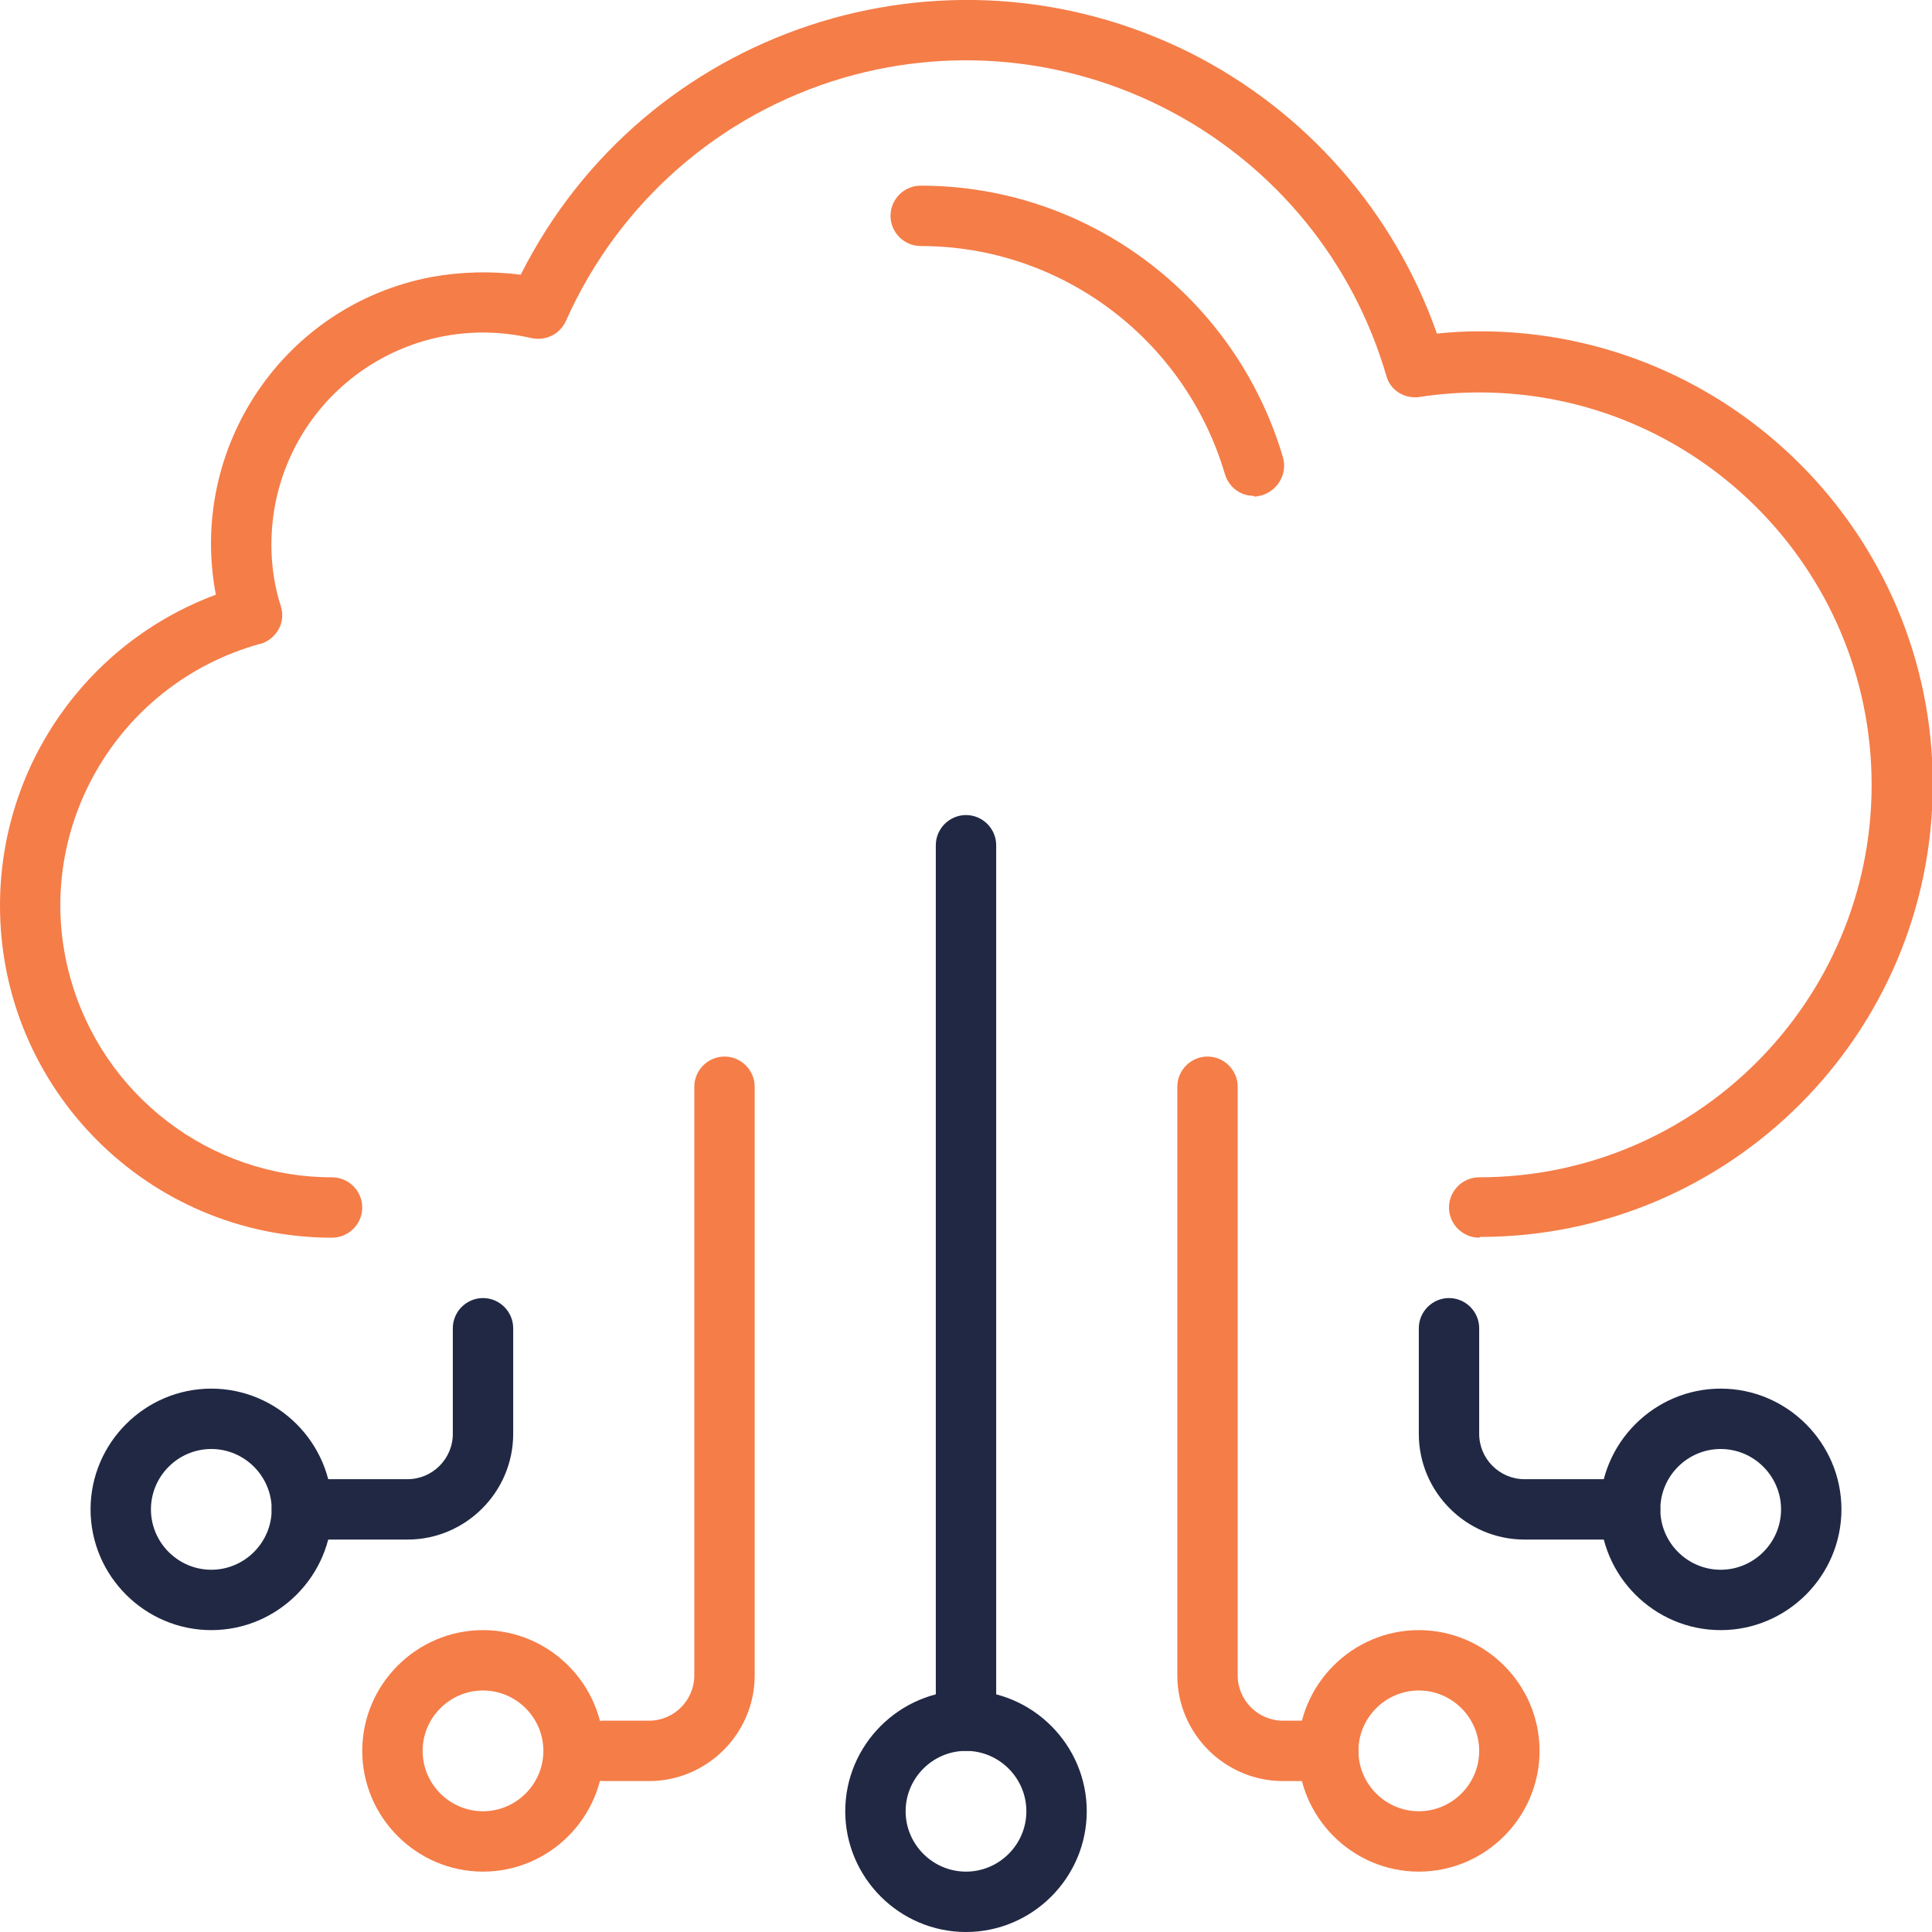
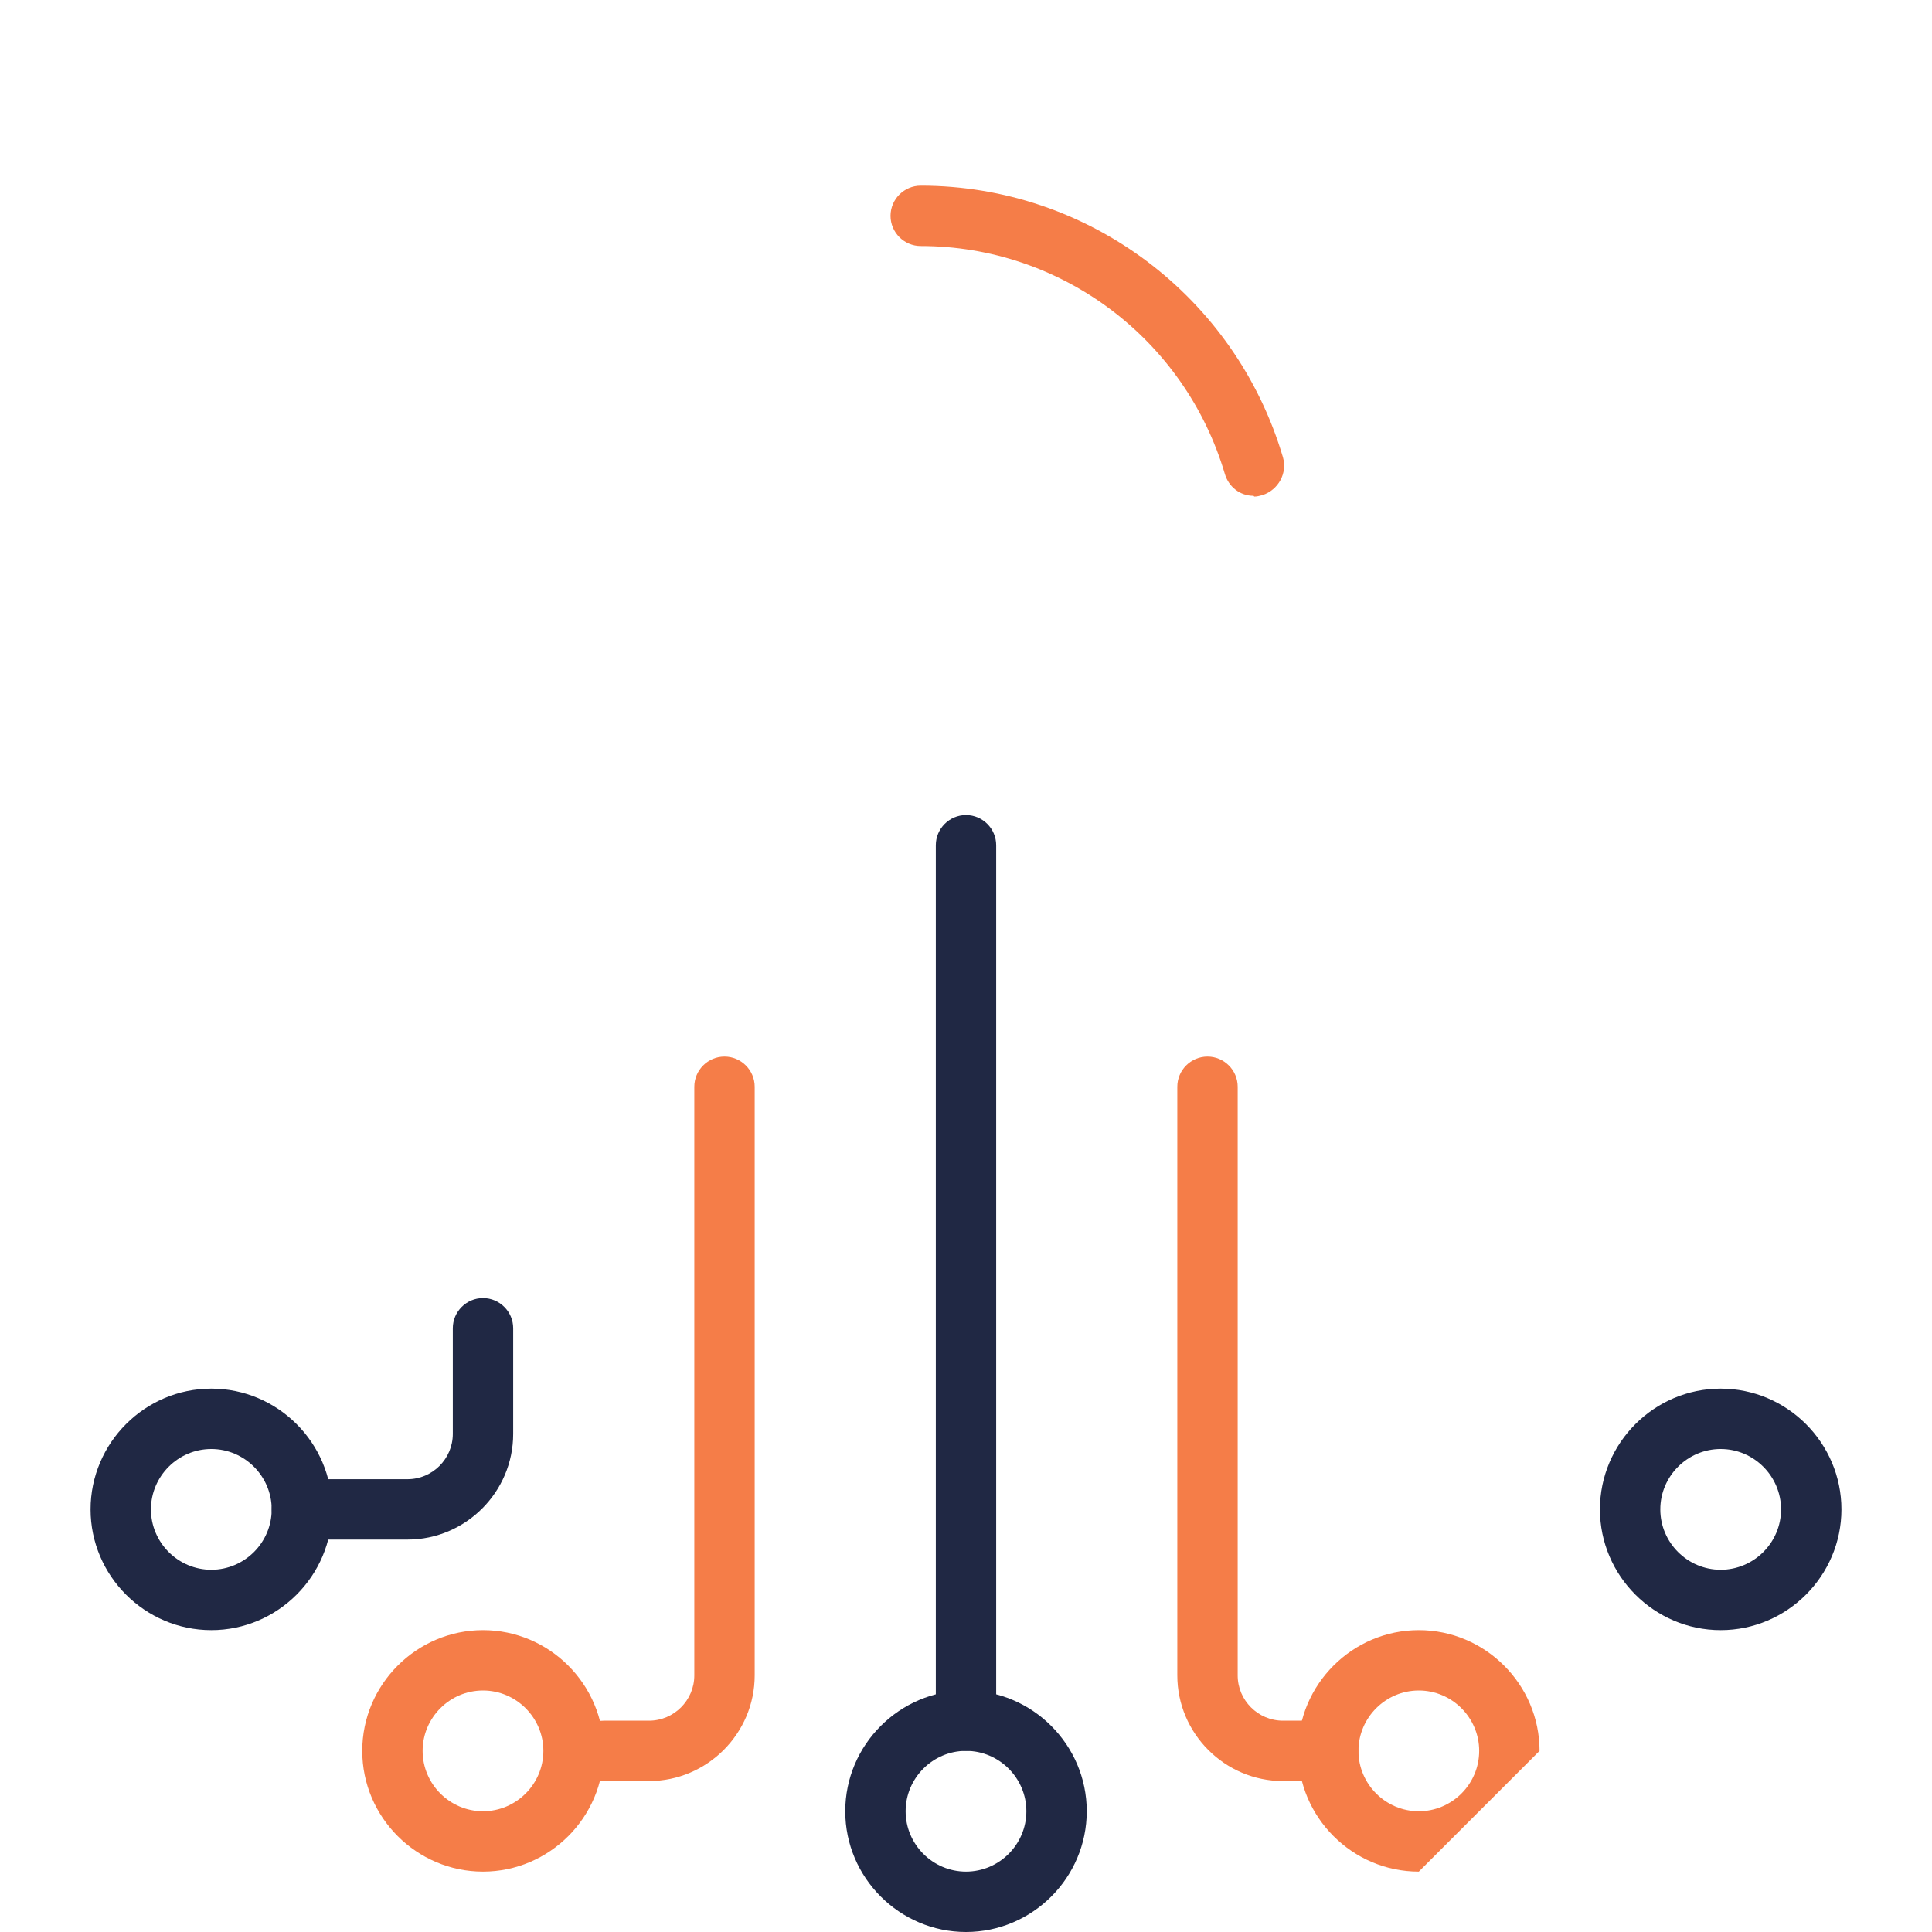
<svg xmlns="http://www.w3.org/2000/svg" id="Layer_1" version="1.1" viewBox="0 0 256 256">
  <defs>
    <style>
      .st0 {
        fill: #f57d48;
      }

      .st1 {
        fill: #202844;
      }
    </style>
  </defs>
-   <path class="st0" d="M196,164c-2.2,0-4-1.8-4-4s1.8-4,4-4c28.7,0,52-23.3,52-52s-23.3-52-52-52c-2.6,0-5.3.2-7.9.6-2,.3-3.9-.9-4.4-2.8C174.7,19,142.5,1.4,111.8,10.3c-16.4,4.8-29.8,16.5-36.8,32.2-.8,1.8-2.7,2.7-4.6,2.3-15.1-3.5-30.1,5.8-33.7,20.9-1.1,4.8-1,9.9.5,14.6.7,2.1-.5,4.3-2.6,5,0,0,0,0-.1,0-19.2,5.3-30.5,25.1-25.2,44.2,4.3,15.6,18.5,26.5,34.7,26.5,2.2,0,4,1.8,4,4s-1.8,4-4,4C19.7,164,0,144.3,0,120c0-18.4,11.4-34.8,28.6-41.2-3.7-19.5,9-38.4,28.6-42.1,3.9-.7,7.9-.8,11.8-.3C85.4,3.8,125.1-9.3,157.7,7c15.3,7.7,27,21,32.7,37.2,1.9-.2,3.8-.3,5.7-.3,33.1,0,60,26.9,60,60s-26.9,60-60,60h0Z" />
  <path class="st0" d="M166.1,65.7c-1.8,0-3.3-1.2-3.8-2.9-5.3-17.9-21.7-30.2-40.3-30.2-2.2,0-4-1.8-4-4s1.8-4,4-4c22.2,0,41.7,14.7,48,36,.6,2.1-.6,4.3-2.7,5-.4.1-.7.2-1.1.2h0Z" />
  <path class="st1" d="M128,232c-2.2,0-4-1.8-4-4v-116c0-2.2,1.8-4,4-4s4,1.8,4,4v116c0,2.2-1.8,4-4,4Z" />
  <path class="st1" d="M128,256c-8.8,0-16-7.2-16-16s7.2-16,16-16,16,7.2,16,16c0,8.8-7.2,16-16,16ZM128,232c-4.4,0-8,3.6-8,8s3.6,8,8,8,8-3.6,8-8c0-4.4-3.6-8-8-8Z" />
-   <path class="st0" d="M188,248c-8.8,0-16-7.2-16-16s7.2-16,16-16,16,7.2,16,16c0,8.8-7.2,16-16,16ZM188,224c-4.4,0-8,3.6-8,8s3.6,8,8,8,8-3.6,8-8c0-4.4-3.6-8-8-8Z" />
+   <path class="st0" d="M188,248c-8.8,0-16-7.2-16-16s7.2-16,16-16,16,7.2,16,16ZM188,224c-4.4,0-8,3.6-8,8s3.6,8,8,8,8-3.6,8-8c0-4.4-3.6-8-8-8Z" />
  <path class="st0" d="M64,248c-8.8,0-16-7.2-16-16s7.2-16,16-16,16,7.2,16,16c0,8.8-7.2,16-16,16ZM64,224c-4.4,0-8,3.6-8,8s3.6,8,8,8,8-3.6,8-8c0-4.4-3.6-8-8-8Z" />
  <path class="st1" d="M28,216c-8.8,0-16-7.2-16-16s7.2-16,16-16,16,7.2,16,16c0,8.8-7.2,16-16,16ZM28,192c-4.4,0-8,3.6-8,8s3.6,8,8,8,8-3.6,8-8c0-4.4-3.6-8-8-8Z" />
  <path class="st1" d="M228,216c-8.8,0-16-7.2-16-16s7.2-16,16-16,16,7.2,16,16c0,8.8-7.2,16-16,16ZM228,192c-4.4,0-8,3.6-8,8s3.6,8,8,8,8-3.6,8-8c0-4.4-3.6-8-8-8Z" />
  <path class="st0" d="M86,236h-6c-2.2,0-4-1.8-4-4s1.8-4,4-4h6c3.3,0,6-2.7,6-6v-78c0-2.2,1.8-4,4-4s4,1.8,4,4v78c0,7.7-6.3,14-14,14Z" />
  <path class="st0" d="M176,236h-6c-7.7,0-14-6.3-14-14v-78c0-2.2,1.8-4,4-4s4,1.8,4,4v78c0,3.3,2.7,6,6,6h6c2.2,0,4,1.8,4,4s-1.8,4-4,4Z" />
-   <path class="st1" d="M216,204h-14c-7.7,0-14-6.3-14-14v-14c0-2.2,1.8-4,4-4s4,1.8,4,4v14c0,3.3,2.7,6,6,6h14c2.2,0,4,1.8,4,4s-1.8,4-4,4Z" />
  <path class="st1" d="M54,204h-14c-2.2,0-4-1.8-4-4s1.8-4,4-4h14c3.3,0,6-2.7,6-6v-14c0-2.2,1.8-4,4-4s4,1.8,4,4v14c0,7.7-6.3,14-14,14Z" />
</svg>